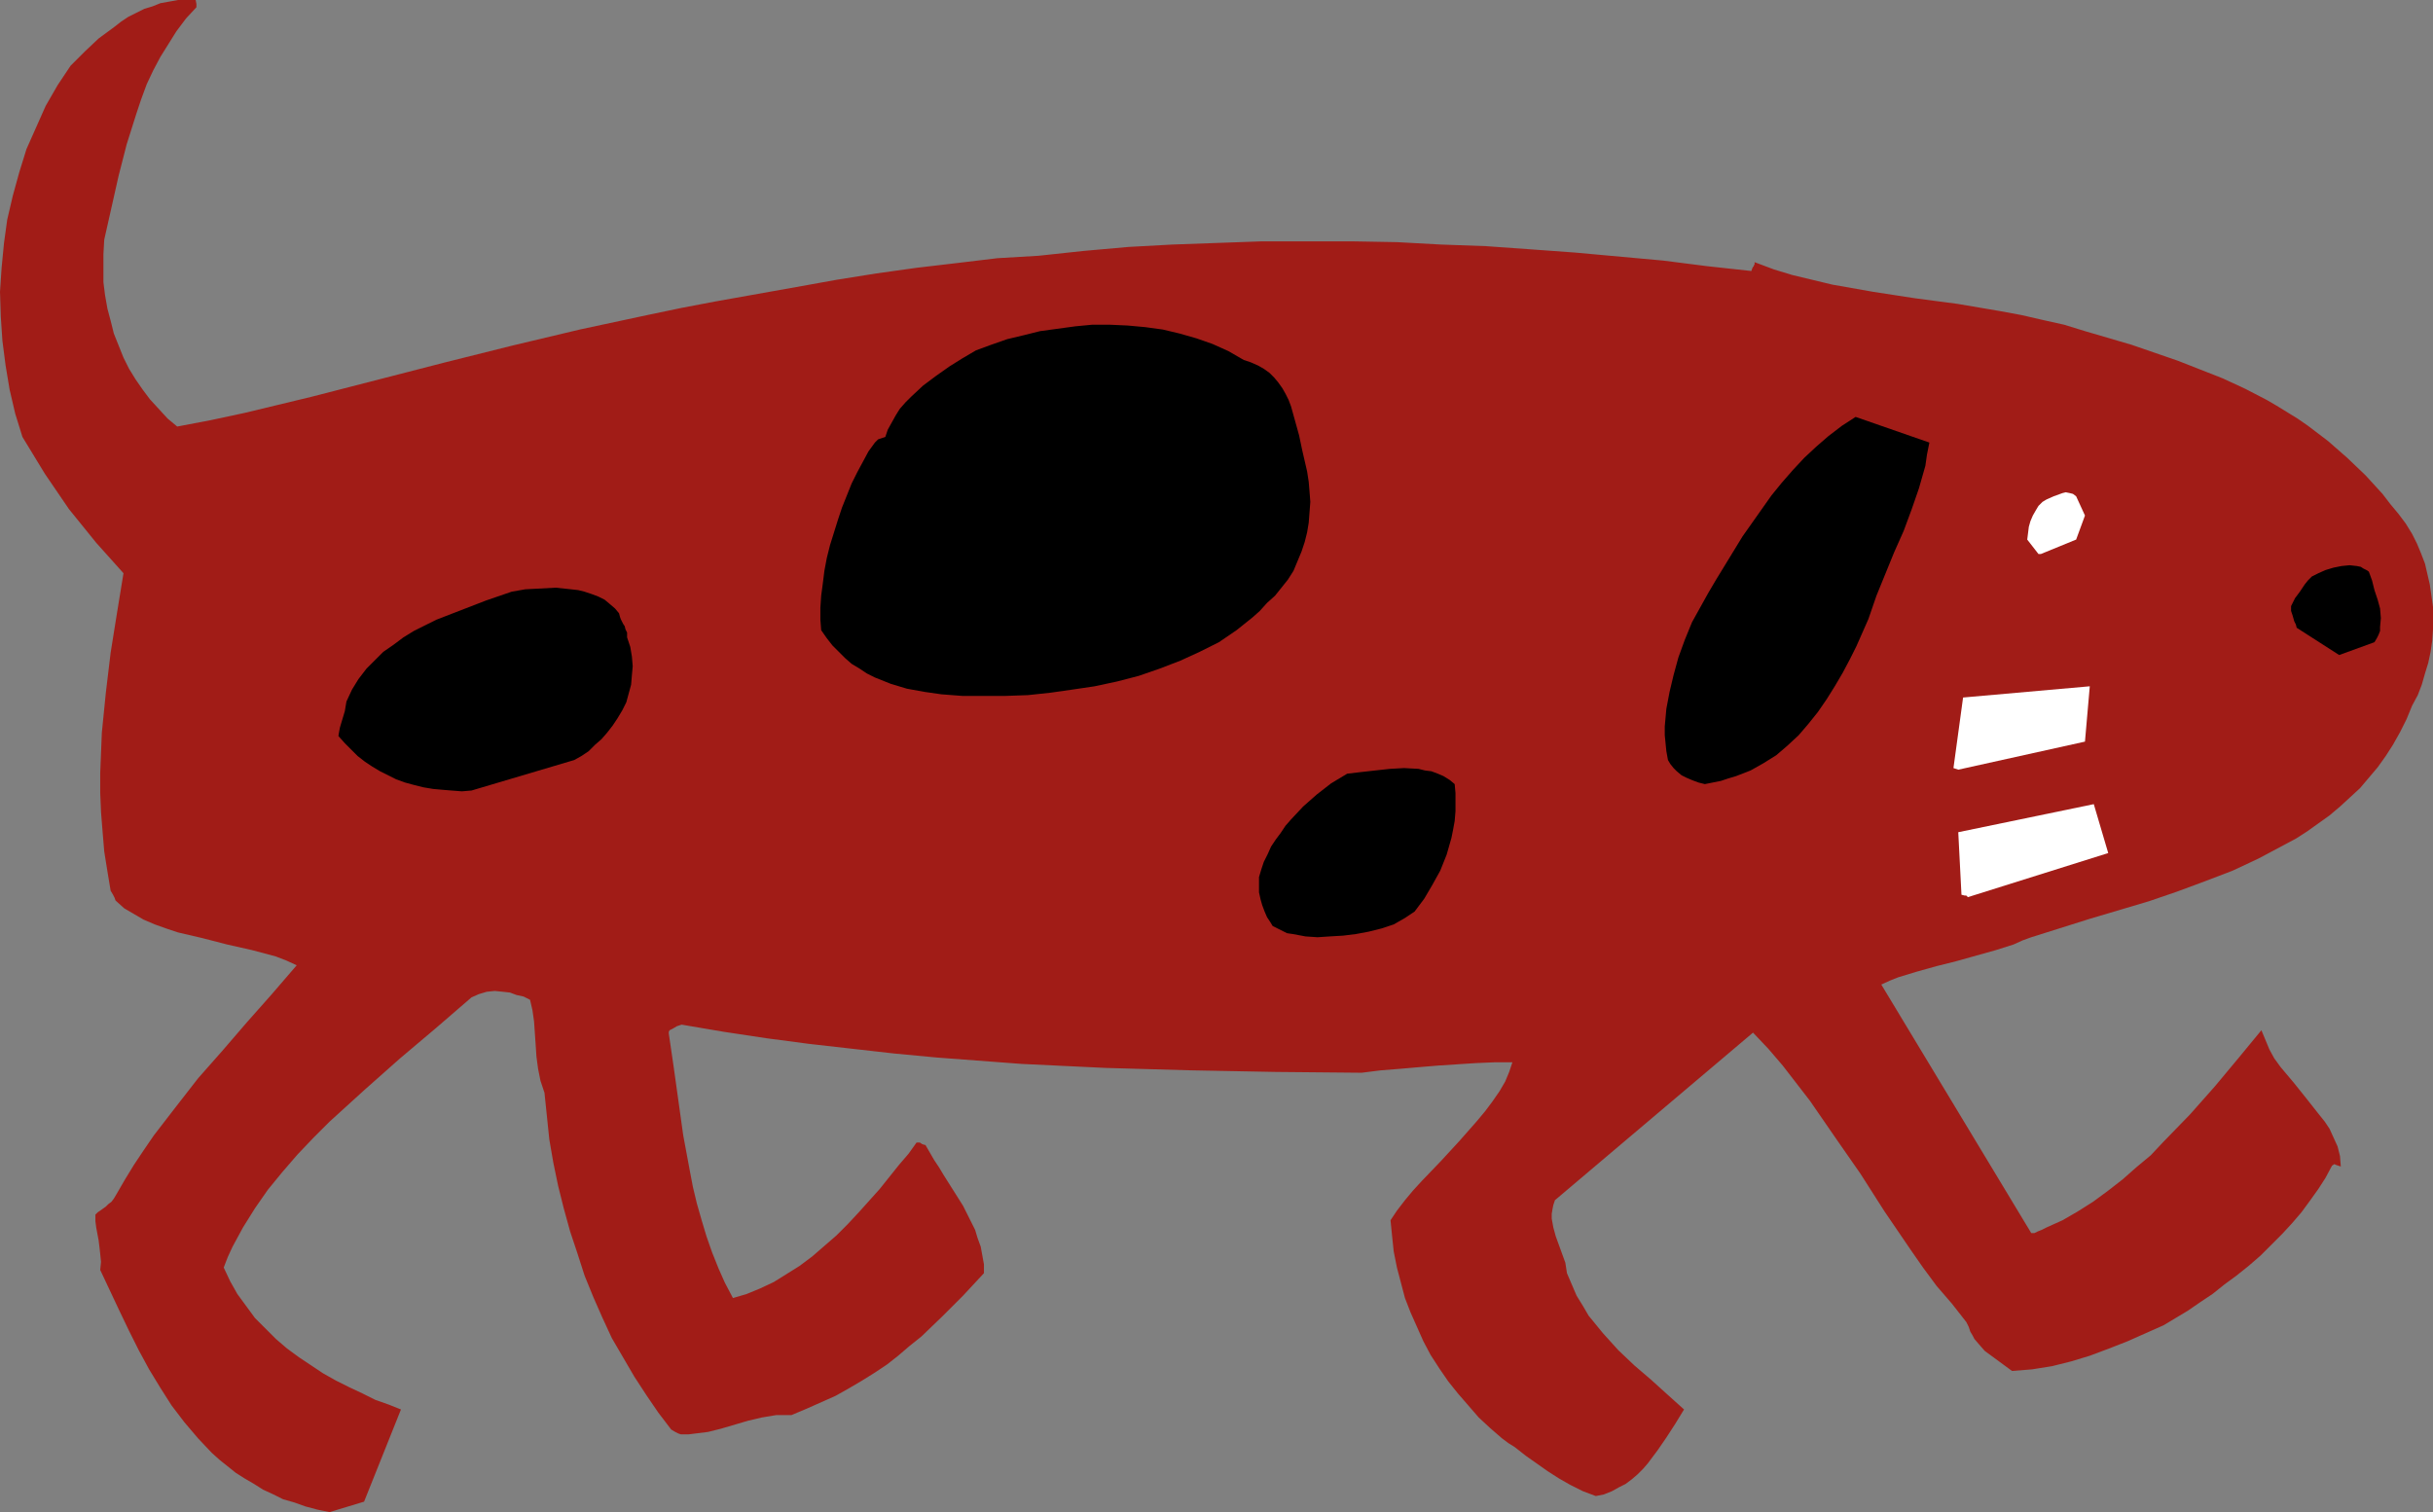
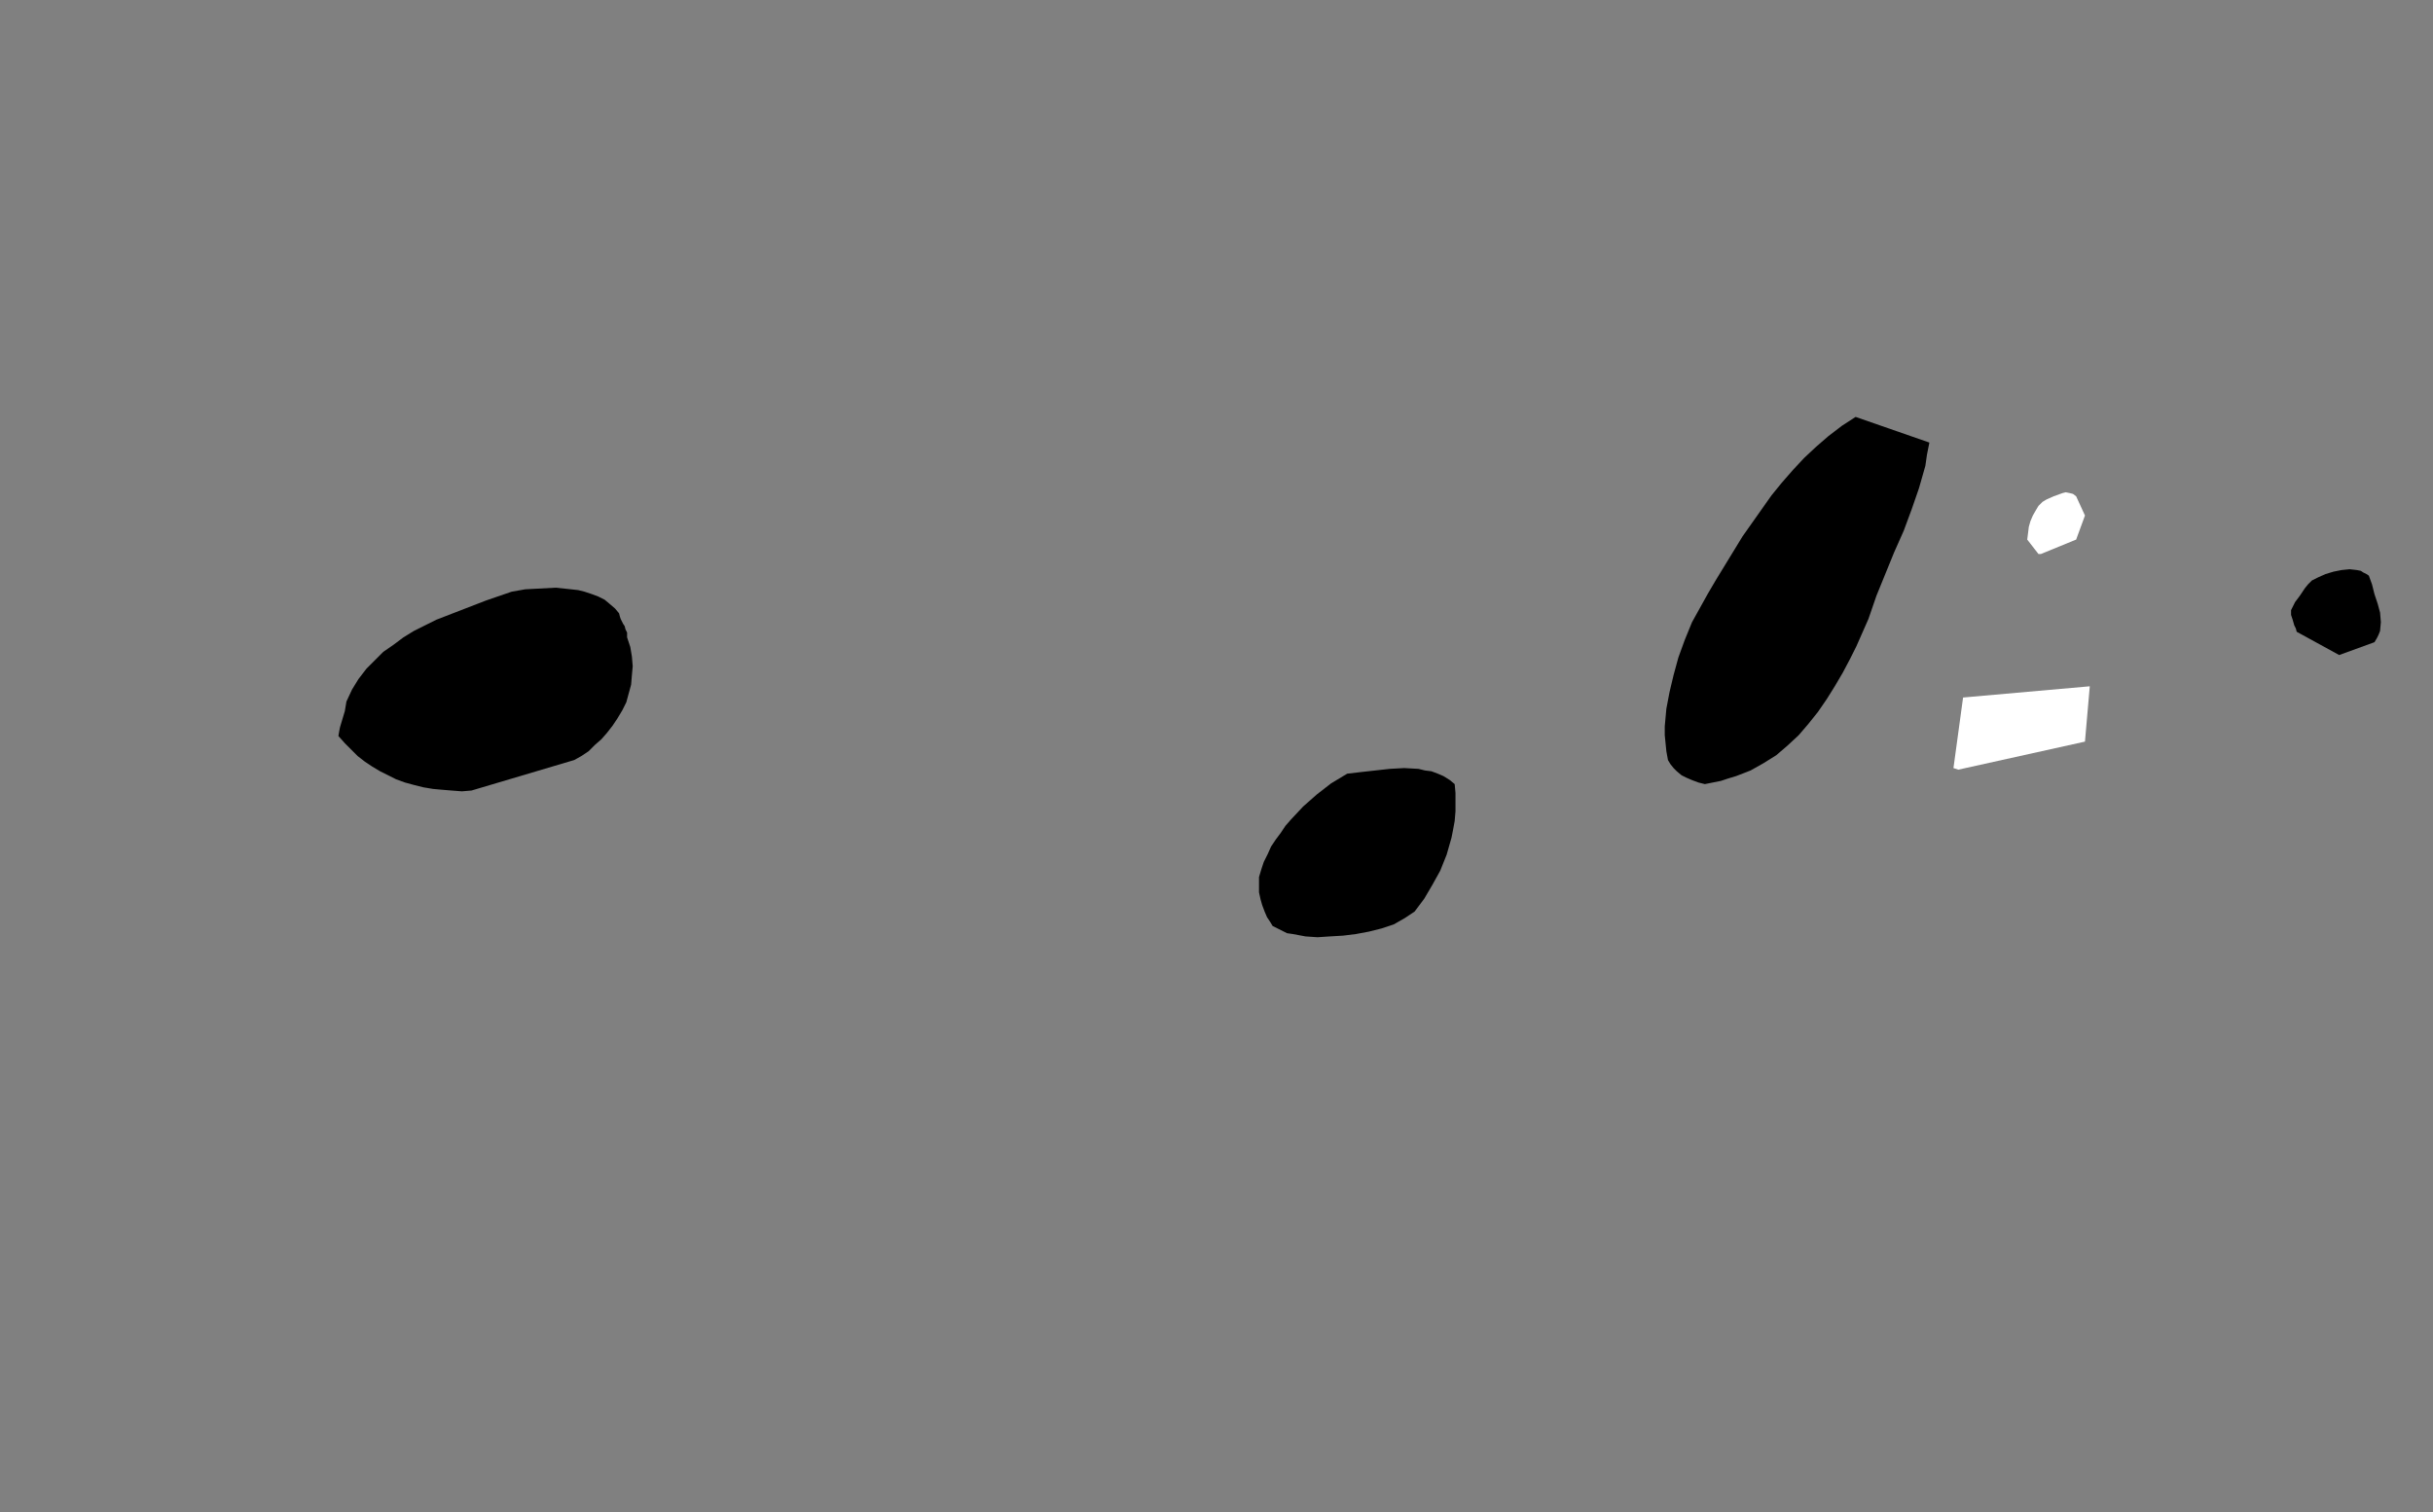
<svg xmlns="http://www.w3.org/2000/svg" xmlns:ns1="http://sodipodi.sourceforge.net/DTD/sodipodi-0.dtd" xmlns:ns2="http://www.inkscape.org/namespaces/inkscape" version="1.0" width="129.724mm" height="80.641mm" id="svg9" ns1:docname="Dog 32.wmf">
  <rect width="100%" height="100%" fill="#808080" stroke="none" />
  <ns1:namedview id="namedview9" pagecolor="#ffffff" bordercolor="#000000" borderopacity="0.25" ns2:showpageshadow="2" ns2:pageopacity="0.0" ns2:pagecheckerboard="0" ns2:deskcolor="#d1d1d1" ns2:document-units="mm" />
  <defs id="defs1">
    <pattern id="WMFhbasepattern" patternUnits="userSpaceOnUse" width="6" height="6" x="0" y="0" />
  </defs>
-   <path style="fill:#a11c17;fill-opacity:1;fill-rule:evenodd;stroke:none" d="m 66.418,304.786 6.949,-2.101 7.434,-18.584 -2.424,-0.97 -2.747,-0.97 -2.586,-1.293 -2.747,-1.293 -2.586,-1.293 -2.586,-1.454 -2.424,-1.616 -2.424,-1.616 -2.424,-1.778 -2.262,-1.939 -2.101,-2.101 -2.101,-2.101 -1.778,-2.424 -1.778,-2.424 -1.454,-2.586 -1.293,-2.747 0.808,-2.101 0.97,-2.101 2.101,-3.878 2.424,-3.878 2.586,-3.717 2.909,-3.555 3.07,-3.555 3.232,-3.394 3.232,-3.232 3.555,-3.232 3.555,-3.232 7.11,-6.303 7.272,-6.141 7.11,-6.141 1.454,-0.646 1.616,-0.485 1.616,-0.162 1.616,0.162 1.454,0.162 1.293,0.485 1.454,0.323 1.293,0.646 0.485,2.101 0.323,2.262 0.323,4.687 0.162,2.424 0.323,2.424 0.485,2.424 0.808,2.424 0.485,4.687 0.485,4.687 0.808,4.687 0.97,4.687 1.131,4.525 1.293,4.687 1.454,4.363 1.454,4.525 1.778,4.363 1.778,4.04 1.939,4.202 2.262,3.879 2.262,3.878 2.424,3.717 2.424,3.555 2.586,3.394 0.808,0.485 0.646,0.323 0.485,0.162 h 0.162 v 0 h 1.454 l 1.293,-0.162 2.586,-0.323 2.586,-0.646 2.747,-0.808 2.747,-0.808 2.747,-0.646 2.909,-0.485 h 1.454 1.616 l 3.07,-1.293 2.909,-1.293 2.909,-1.293 2.586,-1.454 2.747,-1.616 2.586,-1.616 2.424,-1.616 2.262,-1.778 2.262,-1.939 2.424,-1.939 4.202,-4.04 4.202,-4.202 4.202,-4.525 v -1.778 l -0.323,-1.778 -0.323,-1.778 -0.646,-1.778 -0.485,-1.616 -0.808,-1.616 -1.616,-3.232 -1.939,-3.07 -1.939,-3.07 -0.97,-1.616 -0.97,-1.454 -1.778,-3.07 h -0.162 l -0.485,-0.162 -0.485,-0.323 h -0.646 l -1.616,2.262 -1.939,2.262 -1.939,2.424 -1.939,2.424 -4.202,4.687 -2.262,2.424 -2.262,2.262 -2.424,2.101 -2.424,2.101 -2.586,1.939 -2.586,1.616 -2.586,1.616 -2.747,1.293 -2.747,1.131 -2.747,0.808 -1.616,-3.07 -1.293,-2.909 -1.293,-3.232 -1.131,-3.232 -0.97,-3.232 -0.97,-3.394 -0.808,-3.394 -0.646,-3.394 -1.293,-6.949 -0.97,-6.949 -0.97,-6.949 -0.97,-6.626 v -0.323 l 0.162,-0.323 0.646,-0.323 0.808,-0.485 0.97,-0.323 8.565,1.454 8.565,1.293 8.565,1.131 8.565,0.97 8.565,0.97 8.565,0.808 8.565,0.646 8.565,0.646 16.968,0.808 17.13,0.485 17.13,0.323 17.291,0.162 3.878,-0.485 4.04,-0.323 3.717,-0.323 3.878,-0.323 7.434,-0.485 3.717,-0.162 h 3.717 l -0.646,1.939 -0.808,1.939 -1.131,1.939 -1.454,2.101 -1.454,1.939 -1.616,1.939 -3.555,4.04 -3.717,4.04 -3.878,4.04 -1.778,1.939 -1.616,1.939 -1.616,2.101 -1.293,1.939 0.323,3.232 0.323,3.07 0.646,3.232 0.808,3.07 0.808,3.07 1.131,2.909 1.293,2.909 1.293,2.909 1.454,2.747 1.778,2.747 1.778,2.586 1.939,2.424 2.101,2.424 2.101,2.424 2.262,2.101 2.424,2.101 1.293,0.97 1.293,0.808 2.262,1.778 4.363,3.07 2.262,1.454 2.262,1.293 2.586,1.293 2.586,0.97 1.616,-0.323 1.616,-0.646 1.454,-0.808 1.293,-0.646 1.293,-0.97 1.131,-0.97 1.131,-1.131 0.97,-1.131 1.939,-2.586 1.778,-2.586 1.778,-2.747 1.778,-2.909 -3.232,-2.909 -3.394,-3.07 -3.394,-2.909 -3.232,-3.07 -3.07,-3.394 -1.454,-1.778 -1.454,-1.778 -1.131,-1.939 -1.293,-2.101 -0.97,-2.262 -0.97,-2.262 -0.323,-2.101 -0.646,-1.778 -0.646,-1.778 -0.646,-1.778 -0.485,-1.778 -0.323,-1.778 v -0.97 l 0.162,-0.97 0.162,-0.808 0.323,-0.97 39.915,-33.775 3.07,3.232 2.909,3.394 2.747,3.555 2.747,3.555 5.01,7.272 5.171,7.434 4.848,7.595 5.171,7.595 2.586,3.717 2.747,3.717 3.07,3.555 2.909,3.717 0.485,0.97 0.323,0.97 0.485,0.808 0.323,0.646 0.97,1.131 1.131,1.293 5.494,4.04 4.04,-0.323 4.04,-0.646 3.878,-0.97 3.717,-1.131 3.878,-1.454 3.717,-1.454 7.272,-3.232 2.424,-1.454 2.424,-1.454 2.586,-1.778 2.424,-1.616 2.424,-1.939 2.424,-1.778 2.424,-1.939 2.424,-2.101 4.363,-4.363 1.939,-2.101 1.939,-2.262 1.778,-2.424 1.616,-2.262 1.454,-2.262 1.293,-2.424 0.485,-0.323 0.323,0.162 0.485,0.162 0.485,0.162 -0.162,-2.101 -0.485,-1.939 -0.808,-1.778 -0.808,-1.778 -0.97,-1.454 -1.293,-1.616 -2.424,-3.07 -1.293,-1.616 -1.293,-1.616 -2.586,-3.07 -1.293,-1.778 -0.97,-1.778 -0.808,-1.939 -0.808,-1.939 -4.525,5.495 -4.848,5.818 -5.01,5.656 -5.333,5.495 -2.586,2.747 -2.909,2.424 -2.747,2.424 -2.909,2.262 -3.07,2.262 -3.07,1.939 -3.07,1.778 -3.232,1.454 -0.97,0.485 -0.808,0.323 -0.646,0.323 h -0.646 l -30.219,-50.097 1.778,-0.808 1.616,-0.646 3.717,-1.131 4.04,-1.131 3.878,-0.97 4.04,-1.131 4.04,-1.131 3.555,-1.131 1.778,-0.808 1.778,-0.646 11.797,-3.717 11.958,-3.555 5.656,-1.939 5.656,-2.101 5.494,-2.101 5.171,-2.424 5.171,-2.747 2.424,-1.293 2.262,-1.454 2.262,-1.616 2.262,-1.616 2.101,-1.778 1.939,-1.778 2.101,-1.939 1.778,-2.101 1.778,-2.101 1.616,-2.262 1.454,-2.262 1.454,-2.586 1.293,-2.586 1.131,-2.747 1.131,-2.101 0.808,-2.101 0.646,-2.262 0.646,-2.101 0.485,-2.262 0.323,-2.262 0.162,-2.262 v -2.262 -2.262 l -0.323,-2.262 -0.323,-2.262 -0.485,-2.101 -0.485,-2.101 -0.808,-2.101 -0.808,-1.939 -0.97,-1.939 -1.293,-2.101 -1.454,-1.939 -1.616,-1.939 -1.616,-2.101 -3.394,-3.717 -3.717,-3.555 -3.878,-3.394 -4.04,-3.07 -2.101,-1.454 -2.101,-1.293 -2.101,-1.293 -1.939,-1.131 -4.363,-2.262 -4.525,-2.101 -4.525,-1.778 -4.525,-1.778 -4.686,-1.616 -4.686,-1.616 -9.373,-2.747 -4.202,-1.293 -4.363,-0.97 -4.202,-0.97 -4.363,-0.808 -8.565,-1.454 -8.565,-1.131 -8.403,-1.293 -8.242,-1.454 -4.04,-0.97 -4.04,-0.97 -3.717,-1.131 -3.878,-1.454 v 0.485 l -0.162,0.162 v 0.162 0 l -0.162,0.162 -0.162,0.323 -0.162,0.485 -8.888,-0.97 -8.888,-1.131 -8.888,-0.808 -8.888,-0.808 -8.888,-0.646 -9.05,-0.646 -9.05,-0.323 -8.888,-0.485 -9.05,-0.162 h -9.05 -9.05 l -9.05,0.323 -9.05,0.323 -8.888,0.485 -9.05,0.808 -9.05,0.97 -8.242,0.485 -8.08,0.97 -8.242,0.97 -8.08,1.131 -8.08,1.293 -8.08,1.454 -16.322,2.909 -6.787,1.293 -6.949,1.454 -13.574,2.909 -13.574,3.232 -13.574,3.394 -26.987,6.949 -13.413,3.232 -6.787,1.454 -6.787,1.293 -1.939,-1.616 -1.778,-1.939 -1.778,-1.939 -1.454,-1.939 -1.454,-2.101 -1.293,-2.101 -1.131,-2.262 -0.97,-2.424 -0.97,-2.424 -0.646,-2.586 -0.646,-2.424 -0.485,-2.747 -0.323,-2.586 v -2.747 -2.909 l 0.162,-2.909 1.454,-6.464 1.454,-6.464 1.616,-6.303 0.97,-3.07 0.97,-3.07 0.97,-2.909 1.131,-3.07 1.293,-2.747 1.454,-2.747 1.616,-2.586 1.616,-2.586 1.939,-2.586 2.101,-2.262 V 0.808 L 39.43,0 H 37.653 35.875 L 34.098,0.323 32.32,0.646 30.704,1.293 29.088,1.778 27.472,2.586 25.856,3.394 24.402,4.363 22.947,5.495 19.877,7.757 17.13,10.343 14.221,13.252 11.635,17.13 9.211,21.332 7.272,25.695 5.333,30.058 3.878,34.745 2.586,39.431 1.454,44.28 0.808,48.966 0.323,53.976 0,58.824 l 0.162,5.01 0.323,4.848 0.646,5.01 0.808,4.848 1.131,4.848 1.454,4.687 2.262,3.717 2.262,3.717 2.424,3.555 2.424,3.555 2.747,3.394 2.747,3.394 2.747,3.07 2.747,3.07 -1.293,7.919 -1.293,8.08 -0.97,8.08 -0.808,8.08 -0.162,4.04 -0.162,4.04 v 4.04 l 0.162,3.879 0.323,4.04 0.323,3.879 0.646,4.04 0.646,3.879 0.485,0.808 0.323,0.646 0.162,0.485 0.162,0.162 1.616,1.454 1.939,1.131 1.939,1.131 2.262,0.97 2.262,0.808 2.424,0.808 4.848,1.131 5.01,1.293 5.01,1.131 4.848,1.293 2.101,0.808 2.101,0.97 -5.01,5.818 -5.01,5.656 -5.01,5.818 -4.848,5.495 -4.525,5.818 -4.363,5.656 -2.101,3.07 -1.939,2.909 -1.778,2.909 -1.778,3.07 -0.485,0.808 -0.485,0.646 -0.646,0.485 -0.485,0.485 -1.131,0.808 -0.485,0.323 -0.485,0.485 v 1.293 l 0.162,1.293 0.485,2.586 0.162,1.293 0.162,1.454 0.162,1.616 -0.162,1.616 3.878,8.242 1.939,4.04 1.939,3.878 2.101,3.878 2.262,3.717 2.262,3.555 2.586,3.394 2.747,3.232 2.747,2.909 1.616,1.454 1.616,1.293 1.616,1.293 1.778,1.131 1.939,1.131 1.778,1.131 2.101,0.97 1.939,0.97 2.262,0.646 2.262,0.808 2.424,0.646 z" id="path1" />
  <path style="fill:#000000;fill-opacity:1;fill-rule:evenodd;stroke:none" d="m 265.509,188.915 2.424,-0.162 2.747,-0.162 2.586,-0.323 2.586,-0.485 2.586,-0.646 2.424,-0.808 2.262,-1.293 0.97,-0.646 0.97,-0.646 1.939,-2.586 1.616,-2.747 1.616,-2.909 1.293,-3.232 0.97,-3.394 0.323,-1.616 0.323,-1.778 0.162,-1.939 v -1.778 -1.939 l -0.162,-1.778 -0.97,-0.808 -1.293,-0.808 -1.131,-0.485 -1.293,-0.485 -1.293,-0.162 -1.293,-0.323 -2.909,-0.162 -2.909,0.162 -2.909,0.323 -2.909,0.323 -2.747,0.323 -3.232,1.939 -2.909,2.262 -2.747,2.424 -2.424,2.586 -1.131,1.293 -0.97,1.454 -0.97,1.293 -0.97,1.454 -0.646,1.454 -0.808,1.616 -0.485,1.454 -0.485,1.616 v 1.616 1.454 l 0.323,1.454 0.323,1.131 0.485,1.293 0.485,1.131 0.646,0.97 0.485,0.808 0.97,0.485 0.97,0.485 0.97,0.485 1.131,0.162 2.586,0.485 z" id="path2" />
-   <path style="fill:#ffffff;fill-opacity:1;fill-rule:evenodd;stroke:none" d="m 396.566,180.835 28.28,-8.888 -2.909,-9.858 -27.31,5.656 0.646,12.605 0.646,0.162 h 0.323 z" id="path3" />
  <path style="fill:#000000;fill-opacity:1;fill-rule:evenodd;stroke:none" d="m 95.021,159.342 20.685,-6.141 1.454,-0.808 1.454,-0.97 1.293,-1.293 1.293,-1.131 1.131,-1.293 1.131,-1.454 0.97,-1.454 0.97,-1.616 0.808,-1.616 0.485,-1.778 0.485,-1.778 0.162,-1.939 0.162,-1.778 -0.162,-1.939 -0.323,-1.939 -0.646,-1.939 v -0.97 l -0.323,-0.646 -0.162,-0.646 -0.323,-0.485 -0.485,-0.97 -0.162,-0.485 -0.162,-0.646 -0.808,-0.97 -1.131,-0.97 -0.97,-0.808 -1.293,-0.646 -1.293,-0.485 -1.454,-0.485 -1.293,-0.323 -1.454,-0.162 -3.07,-0.323 -3.07,0.162 -3.07,0.162 -2.747,0.485 -5.171,1.778 -5.01,1.939 -5.01,1.939 -2.262,1.131 -2.262,1.131 -2.101,1.293 -1.939,1.454 -2.101,1.454 -1.616,1.616 -1.778,1.778 -1.616,2.101 -1.293,2.101 -1.131,2.424 -0.162,0.97 -0.162,0.97 -0.485,1.616 -0.485,1.616 -0.162,0.808 -0.162,0.97 1.293,1.454 1.293,1.293 1.293,1.293 1.454,1.131 1.454,0.97 1.616,0.97 1.616,0.808 1.616,0.808 1.778,0.646 1.778,0.485 1.939,0.485 1.939,0.323 1.778,0.162 1.939,0.162 2.101,0.162 z" id="path4" />
  <path style="fill:#000000;fill-opacity:1;fill-rule:evenodd;stroke:none" d="m 343.561,158.049 1.616,-0.323 1.616,-0.323 1.454,-0.485 1.616,-0.485 2.909,-1.131 2.586,-1.454 2.586,-1.616 2.262,-1.939 2.262,-2.101 1.939,-2.262 1.939,-2.424 1.778,-2.586 1.616,-2.586 1.616,-2.747 1.454,-2.747 1.293,-2.586 2.424,-5.495 1.616,-4.687 1.778,-4.363 1.778,-4.363 1.939,-4.363 1.616,-4.363 1.454,-4.202 0.646,-2.262 0.646,-2.262 0.323,-2.262 0.485,-2.424 -14.867,-5.171 -2.747,1.778 -2.747,2.101 -2.424,2.101 -2.424,2.262 -2.262,2.424 -2.262,2.586 -2.101,2.586 -1.939,2.747 -3.878,5.495 -3.555,5.818 -1.778,2.909 -1.616,2.747 -3.232,5.818 -1.454,3.555 -1.293,3.555 -0.97,3.555 -0.808,3.394 -0.646,3.394 -0.323,3.555 v 1.778 l 0.162,1.616 0.162,1.616 0.323,1.778 0.485,0.808 0.646,0.808 0.646,0.646 0.97,0.808 0.97,0.485 1.131,0.485 1.293,0.485 z" id="path5" />
  <path style="fill:#ffffff;fill-opacity:1;fill-rule:evenodd;stroke:none" d="m 394.627,155.14 25.533,-5.656 0.97,-11.151 -25.533,2.262 -1.939,14.221 z" id="path6" />
-   <path style="fill:#000000;fill-opacity:1;fill-rule:evenodd;stroke:none" d="m 189.718,139.949 4.202,0.323 h 4.202 4.525 l 4.525,-0.162 4.525,-0.485 4.525,-0.646 4.363,-0.646 4.525,-0.97 4.363,-1.131 4.202,-1.454 4.202,-1.616 3.878,-1.778 3.878,-1.939 3.555,-2.424 1.616,-1.293 1.616,-1.293 1.454,-1.293 1.454,-1.616 1.616,-1.454 1.293,-1.616 1.293,-1.616 1.131,-1.778 0.808,-1.939 0.808,-1.939 0.646,-1.939 0.485,-1.939 0.323,-1.939 0.162,-2.101 0.162,-2.101 -0.162,-2.101 -0.162,-1.939 -0.323,-2.101 -0.485,-2.101 -0.485,-2.101 -0.646,-3.07 -0.808,-2.909 -0.808,-2.909 -0.485,-1.293 -0.646,-1.293 -0.646,-1.131 -0.808,-1.131 -0.808,-0.97 -0.97,-0.97 -1.131,-0.808 -1.131,-0.646 -1.454,-0.646 -1.454,-0.485 -3.07,-1.778 -3.232,-1.454 -3.232,-1.131 -3.394,-0.97 -3.394,-0.808 -3.555,-0.485 -3.555,-0.323 -3.555,-0.162 h -3.555 l -3.394,0.323 -3.555,0.485 -3.555,0.485 -3.232,0.808 -3.394,0.808 -3.232,1.131 -3.07,1.131 -2.747,1.616 -2.586,1.616 -2.747,1.939 -2.586,1.939 -2.424,2.262 -1.131,1.131 -1.131,1.293 -0.808,1.293 -0.808,1.454 -0.808,1.454 -0.485,1.454 -0.97,0.323 -0.485,0.162 -0.646,0.646 -1.293,1.778 -1.131,2.101 -1.131,2.101 -1.131,2.262 -0.97,2.424 -0.97,2.424 -0.808,2.424 -0.808,2.586 -0.808,2.586 -0.646,2.586 -0.485,2.586 -0.323,2.586 -0.323,2.424 -0.162,2.424 v 2.424 l 0.162,2.101 1.131,1.616 1.131,1.454 1.293,1.293 1.293,1.293 1.293,1.131 1.616,0.97 1.454,0.97 1.616,0.808 1.616,0.646 1.616,0.646 3.232,0.97 3.555,0.646 z" id="path7" />
-   <path style="fill:#000000;fill-opacity:1;fill-rule:evenodd;stroke:none" d="m 471.387,132.031 7.11,-2.586 0.485,-0.808 0.323,-0.646 0.323,-0.808 v -0.808 l 0.162,-1.778 -0.162,-1.939 -0.485,-1.778 -0.646,-1.939 -0.485,-1.939 -0.646,-1.778 -0.485,-0.323 -0.646,-0.323 -0.485,-0.323 -0.808,-0.162 -1.454,-0.162 -1.616,0.162 -1.616,0.323 -1.616,0.485 -1.454,0.646 -1.293,0.646 -0.808,0.808 -0.646,0.808 -0.97,1.454 -0.97,1.293 -0.808,1.616 v 0.97 l 0.323,0.97 0.323,1.131 0.323,0.646 0.162,0.646 z" id="path8" />
+   <path style="fill:#000000;fill-opacity:1;fill-rule:evenodd;stroke:none" d="m 471.387,132.031 7.11,-2.586 0.485,-0.808 0.323,-0.646 0.323,-0.808 l 0.162,-1.778 -0.162,-1.939 -0.485,-1.778 -0.646,-1.939 -0.485,-1.939 -0.646,-1.778 -0.485,-0.323 -0.646,-0.323 -0.485,-0.323 -0.808,-0.162 -1.454,-0.162 -1.616,0.162 -1.616,0.323 -1.616,0.485 -1.454,0.646 -1.293,0.646 -0.808,0.808 -0.646,0.808 -0.97,1.454 -0.97,1.293 -0.808,1.616 v 0.97 l 0.323,0.97 0.323,1.131 0.323,0.646 0.162,0.646 z" id="path8" />
  <path style="fill:#ffffff;fill-opacity:1;fill-rule:evenodd;stroke:none" d="m 411.272,111.669 7.11,-2.909 1.778,-4.848 -1.778,-3.879 -0.646,-0.485 -0.646,-0.162 -0.808,-0.162 -0.646,0.162 -1.778,0.646 -1.454,0.646 -0.808,0.485 -0.808,0.808 -0.485,0.808 -0.646,1.131 -0.485,1.131 -0.323,1.131 -0.162,1.293 -0.162,1.293 2.262,2.909 z" id="path9" />
</svg>